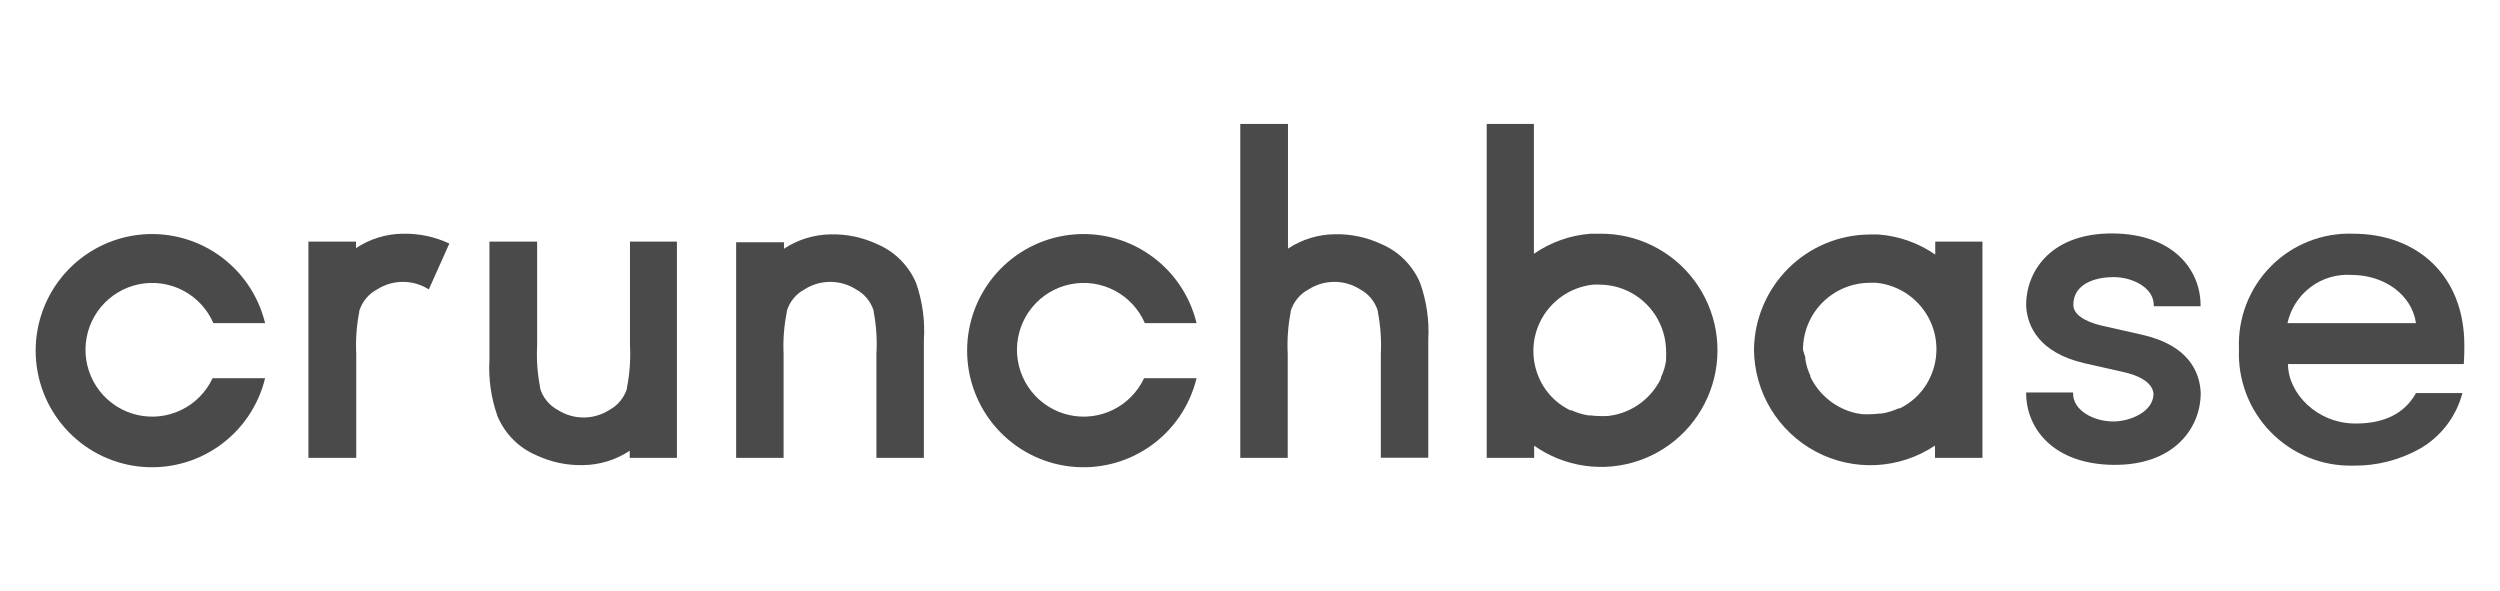
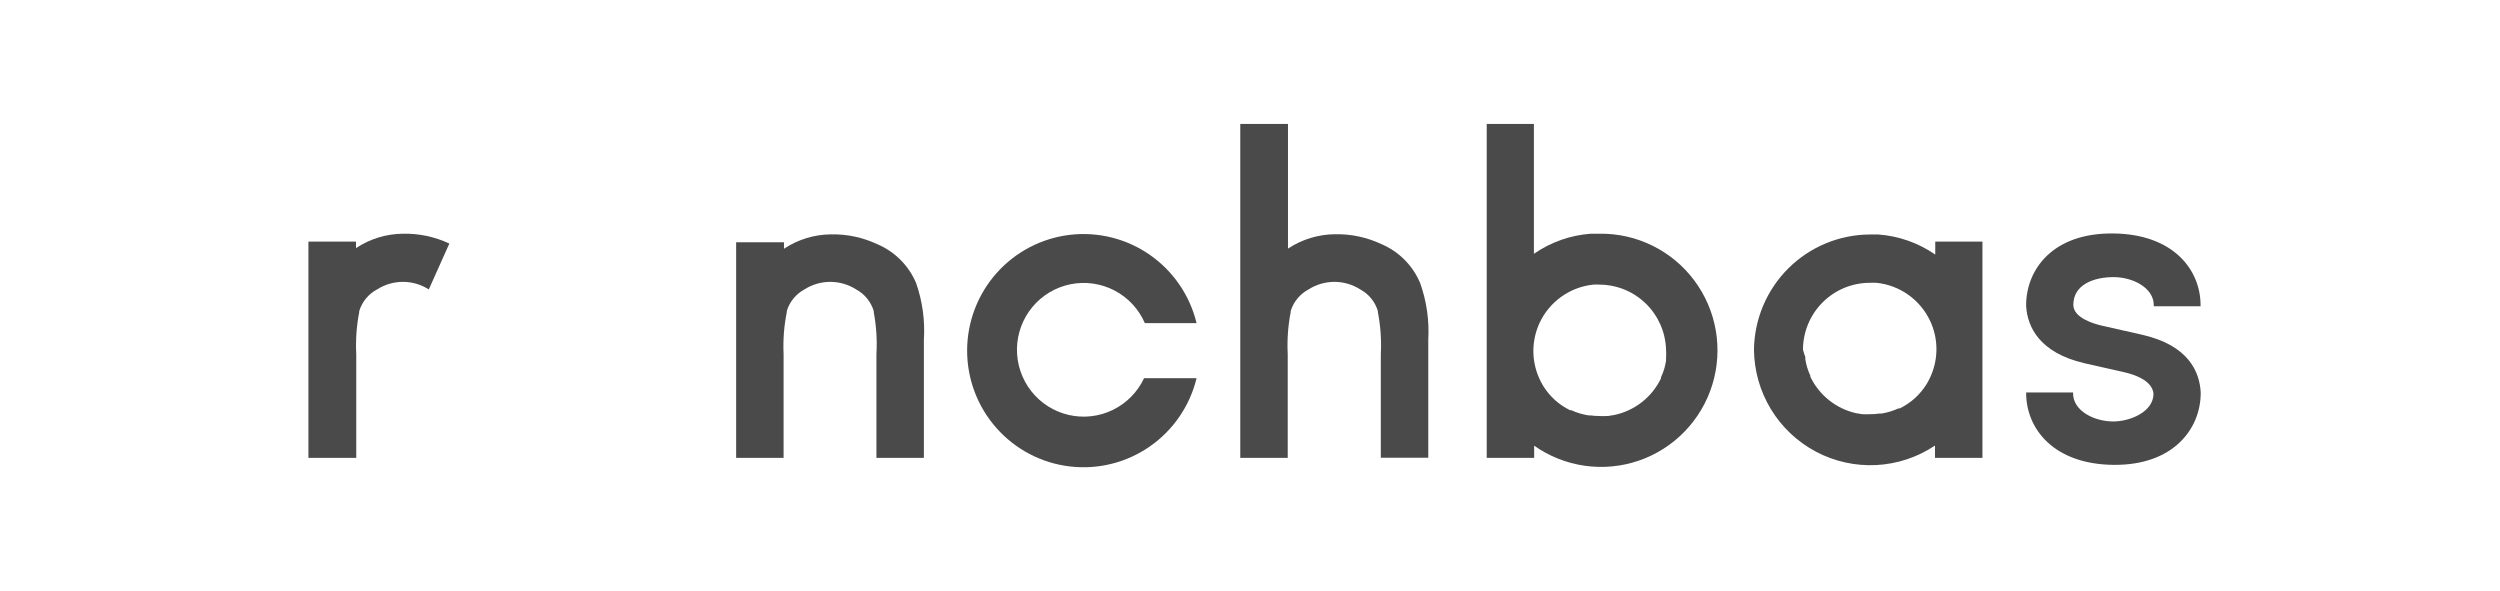
<svg xmlns="http://www.w3.org/2000/svg" width="888" height="210" viewBox="0 0 888 210" fill="none">
-   <path d="M875.335 122.64C875.335 97.604 858.296 83.014 835.837 83.014C830.432 82.819 825.044 83.746 820.014 85.74C814.984 87.733 810.421 90.749 806.611 94.597C802.802 98.445 799.828 103.041 797.879 108.097C795.929 113.154 795.046 118.559 795.284 123.974C795.05 129.41 795.932 134.836 797.877 139.916C799.822 144.995 802.788 149.621 806.59 153.504C810.392 157.388 814.95 160.447 819.982 162.493C825.013 164.538 830.41 165.526 835.837 165.395C844.108 165.507 852.263 163.444 859.49 159.412C863.202 157.288 866.454 154.445 869.057 151.047C871.659 147.649 873.559 143.765 874.646 139.622H858.158C854.116 146.894 846.906 150.437 836.71 150.437C822.932 150.437 812.69 139.622 812.69 129.313H875.151C875.335 126.368 875.335 124.527 875.335 122.64ZM812.507 114.77C813.626 109.672 816.528 105.143 820.69 102.003C824.851 98.863 829.996 97.319 835.194 97.65C846.998 97.65 856.688 104.737 858.158 114.77H812.736H812.507Z" fill="#4A4A4A" />
-   <path d="M75.518 134.33C73.217 139.245 69.305 143.222 64.433 145.598C59.562 147.973 54.024 148.605 48.745 147.386C43.465 146.168 38.761 143.173 35.417 138.901C32.073 134.629 30.291 129.338 30.367 123.909C30.444 118.48 32.374 113.242 35.837 109.066C39.3 104.89 44.087 102.03 49.399 100.961C54.711 99.893 60.228 100.68 65.031 103.193C69.834 105.705 73.632 109.791 75.794 114.77H94.165C91.777 104.924 85.871 96.296 77.564 90.52C69.257 84.743 59.124 82.219 49.085 83.423C39.045 84.628 29.794 89.479 23.083 97.058C16.371 104.636 12.665 114.417 12.665 124.55C12.665 134.682 16.371 144.463 23.083 152.042C29.794 159.621 39.045 164.471 49.085 165.676C59.124 166.881 69.257 164.356 77.564 158.58C85.871 152.803 91.777 144.176 94.165 134.33H75.794H75.518Z" fill="#4A4A4A" />
  <path d="M159.61 86.512C154.442 84.084 148.783 82.887 143.076 83.014C137.159 83.077 131.386 84.851 126.451 88.123V85.821H109.55V162.633H126.543V125.815C126.285 120.805 126.639 115.782 127.599 110.858V110.489C128.098 108.853 128.914 107.331 130.002 106.012C131.09 104.693 132.427 103.603 133.937 102.804C136.681 101.05 139.868 100.119 143.122 100.119C146.377 100.119 149.564 101.05 152.308 102.804L159.61 86.512Z" fill="#4A4A4A" />
-   <path d="M223.77 85.822V122.64C224.028 127.65 223.673 132.673 222.713 137.597V137.965C221.718 141.237 219.473 143.983 216.467 145.605C213.723 147.358 210.537 148.29 207.282 148.29C204.028 148.29 200.841 147.358 198.097 145.605C195.091 143.983 192.847 141.237 191.851 137.965V137.597C190.891 132.673 190.536 127.65 190.794 122.64V85.822H173.847V127.702C173.451 134.563 174.435 141.434 176.741 147.906C179.369 154.127 184.311 159.079 190.519 161.713C195.687 164.141 201.346 165.338 207.052 165.211C212.97 165.148 218.743 163.374 223.678 160.102V162.633H240.441V85.822H223.77Z" fill="#4A4A4A" />
  <path d="M278.332 162.633V125.815C278.1 120.786 278.486 115.747 279.48 110.812V110.444C280.476 107.172 282.721 104.426 285.726 102.804C288.47 101.051 291.657 100.119 294.911 100.119C298.166 100.119 301.353 101.051 304.097 102.804C307.102 104.426 309.347 107.172 310.343 110.444V110.812C311.275 115.755 311.599 120.794 311.307 125.815V162.633H328.162V120.753C328.603 113.901 327.666 107.031 325.407 100.549C322.778 94.328 317.837 89.376 311.629 86.742C306.46 84.314 300.802 83.117 295.095 83.245C289.178 83.308 283.405 85.081 278.469 88.353V86.052H261.477V162.633H278.332Z" fill="#4A4A4A" />
  <path d="M406.376 134.33C404.075 139.245 400.163 143.222 395.291 145.598C390.419 147.973 384.882 148.605 379.602 147.386C374.322 146.168 369.618 143.173 366.275 138.901C362.931 134.629 361.148 129.338 361.225 123.909C361.301 118.48 363.232 113.242 366.695 109.066C370.158 104.89 374.944 102.03 380.256 100.961C385.568 99.893 391.085 100.68 395.888 103.193C400.691 105.705 404.49 109.791 406.651 114.77H425.022C422.635 104.924 416.728 96.296 408.421 90.52C400.114 84.743 389.982 82.219 379.942 83.423C369.902 84.628 360.652 89.479 353.94 97.058C347.229 104.636 343.522 114.417 343.522 124.55C343.522 134.682 347.229 144.463 353.94 152.042C360.652 159.621 369.902 164.471 379.942 165.676C389.982 166.881 400.114 164.356 408.421 158.58C416.728 152.803 422.635 144.176 425.022 134.33H406.651H406.376Z" fill="#4A4A4A" />
  <path d="M457.4 162.633V125.815C457.142 120.805 457.497 115.782 458.456 110.858V110.49C458.955 108.853 459.772 107.332 460.859 106.013C461.947 104.694 463.284 103.603 464.794 102.804C467.538 101.051 470.725 100.119 473.98 100.119C477.234 100.119 480.421 101.051 483.165 102.804C486.17 104.426 488.415 107.172 489.411 110.444V110.812C490.371 115.736 490.726 120.759 490.467 125.769V162.587H507.323V120.707C507.719 113.846 506.735 106.975 504.429 100.503C501.801 94.282 496.859 89.33 490.651 86.696C485.483 84.268 479.824 83.071 474.117 83.198C468.2 83.261 462.427 85.035 457.492 88.307V44.033H440.545V162.633H457.4Z" fill="#4A4A4A" />
  <path d="M568.083 83.014H565.052C557.802 83.545 550.825 86.008 544.844 90.148V44.033H528.081V162.633H544.936V158.307C550.271 162.068 556.419 164.51 562.877 165.434C569.335 166.358 575.919 165.737 582.091 163.622C588.263 161.508 593.849 157.959 598.39 153.267C602.931 148.574 606.3 142.871 608.221 136.624C610.141 130.377 610.559 123.764 609.44 117.324C608.321 110.884 605.697 104.801 601.782 99.572C597.867 94.344 592.773 90.117 586.916 87.24C581.059 84.362 574.606 82.914 568.083 83.014ZM591.782 127.38V128.116C591.628 129.095 591.414 130.064 591.139 131.016C590.824 132.038 590.441 133.037 589.99 134.007V134.375C588.408 137.674 586.089 140.564 583.215 142.823C580.34 145.081 576.986 146.647 573.411 147.4L571.16 147.768H570.655C569.799 147.815 568.94 147.815 568.083 147.768C567.008 147.764 565.934 147.688 564.868 147.538H564.134C562.055 147.198 560.031 146.578 558.117 145.697H557.658C555.728 144.747 553.936 143.539 552.33 142.107C550.715 140.634 549.309 138.946 548.151 137.091C547.578 136.145 547.072 135.161 546.636 134.145C545.284 131.055 544.609 127.71 544.657 124.336C544.704 120.962 545.473 117.637 546.911 114.586C548.657 110.89 551.324 107.708 554.654 105.346C557.985 102.984 561.866 101.522 565.925 101.101C566.736 101.059 567.548 101.059 568.359 101.101C574.483 101.182 580.339 103.63 584.704 107.936C589.069 112.241 591.604 118.07 591.782 124.204C591.852 125.262 591.852 126.323 591.782 127.38Z" fill="#4A4A4A" />
  <path d="M781.644 108.787V108.418C781.644 95.9 772.045 83.152 750.643 82.922C729.241 82.692 719.964 95.532 719.688 107.866V108.787C720.148 116.012 724.281 125.217 740.264 128.991L754.501 132.212C758.175 133.041 764.421 135.112 764.926 139.806C764.926 146.295 756.614 149.701 750.643 149.701C743.754 149.701 736.36 145.881 736.36 139.76V139.392H719.688V139.622C719.688 152.14 729.287 164.888 750.689 165.118C772.091 165.348 781.69 152.186 781.69 139.622V139.392C781.322 132.074 777.373 122.731 761.115 118.958L746.877 115.736C743.754 115.046 736.452 112.929 736.452 108.28C736.452 101.009 743.846 98.432 750.735 98.432C757.624 98.432 765.018 102.251 765.018 108.372V108.787H781.69H781.644Z" fill="#4A4A4A" />
  <path d="M623.013 124.205C623.081 131.673 625.164 138.983 629.04 145.362C632.916 151.741 638.44 156.952 645.029 160.442C651.618 163.932 659.027 165.572 666.47 165.188C673.913 164.804 681.114 162.411 687.31 158.261V162.633H704.165V85.822H687.402V90.424C681.421 86.284 674.444 83.821 667.194 83.29H664.163C653.319 83.338 642.929 87.654 635.231 95.307C627.533 102.961 623.145 113.339 623.013 124.205ZM640.419 124.205C640.431 117.91 642.932 111.877 647.373 107.426C651.815 102.975 657.836 100.469 664.117 100.457C664.928 100.415 665.741 100.415 666.551 100.457C670.61 100.878 674.491 102.34 677.822 104.702C681.152 107.064 683.819 110.246 685.565 113.942C687.003 116.993 687.772 120.317 687.819 123.691C687.867 127.065 687.192 130.41 685.841 133.501C685.405 134.517 684.898 135.501 684.325 136.447C683.167 138.302 681.761 139.99 680.146 141.463C678.54 142.895 676.748 144.103 674.818 145.053H674.359C672.445 145.934 670.421 146.553 668.343 146.894H667.608C666.543 147.043 665.468 147.12 664.393 147.124C663.536 147.171 662.678 147.171 661.821 147.124H661.499L659.249 146.756C655.75 145.962 652.474 144.386 649.667 142.147C646.86 139.908 644.594 137.063 643.037 133.823V133.455C642.587 132.485 642.203 131.486 641.889 130.464C641.614 129.512 641.399 128.543 641.246 127.564V126.828C640.92 125.97 640.644 125.094 640.419 124.205Z" fill="#4A4A4A" />
</svg>